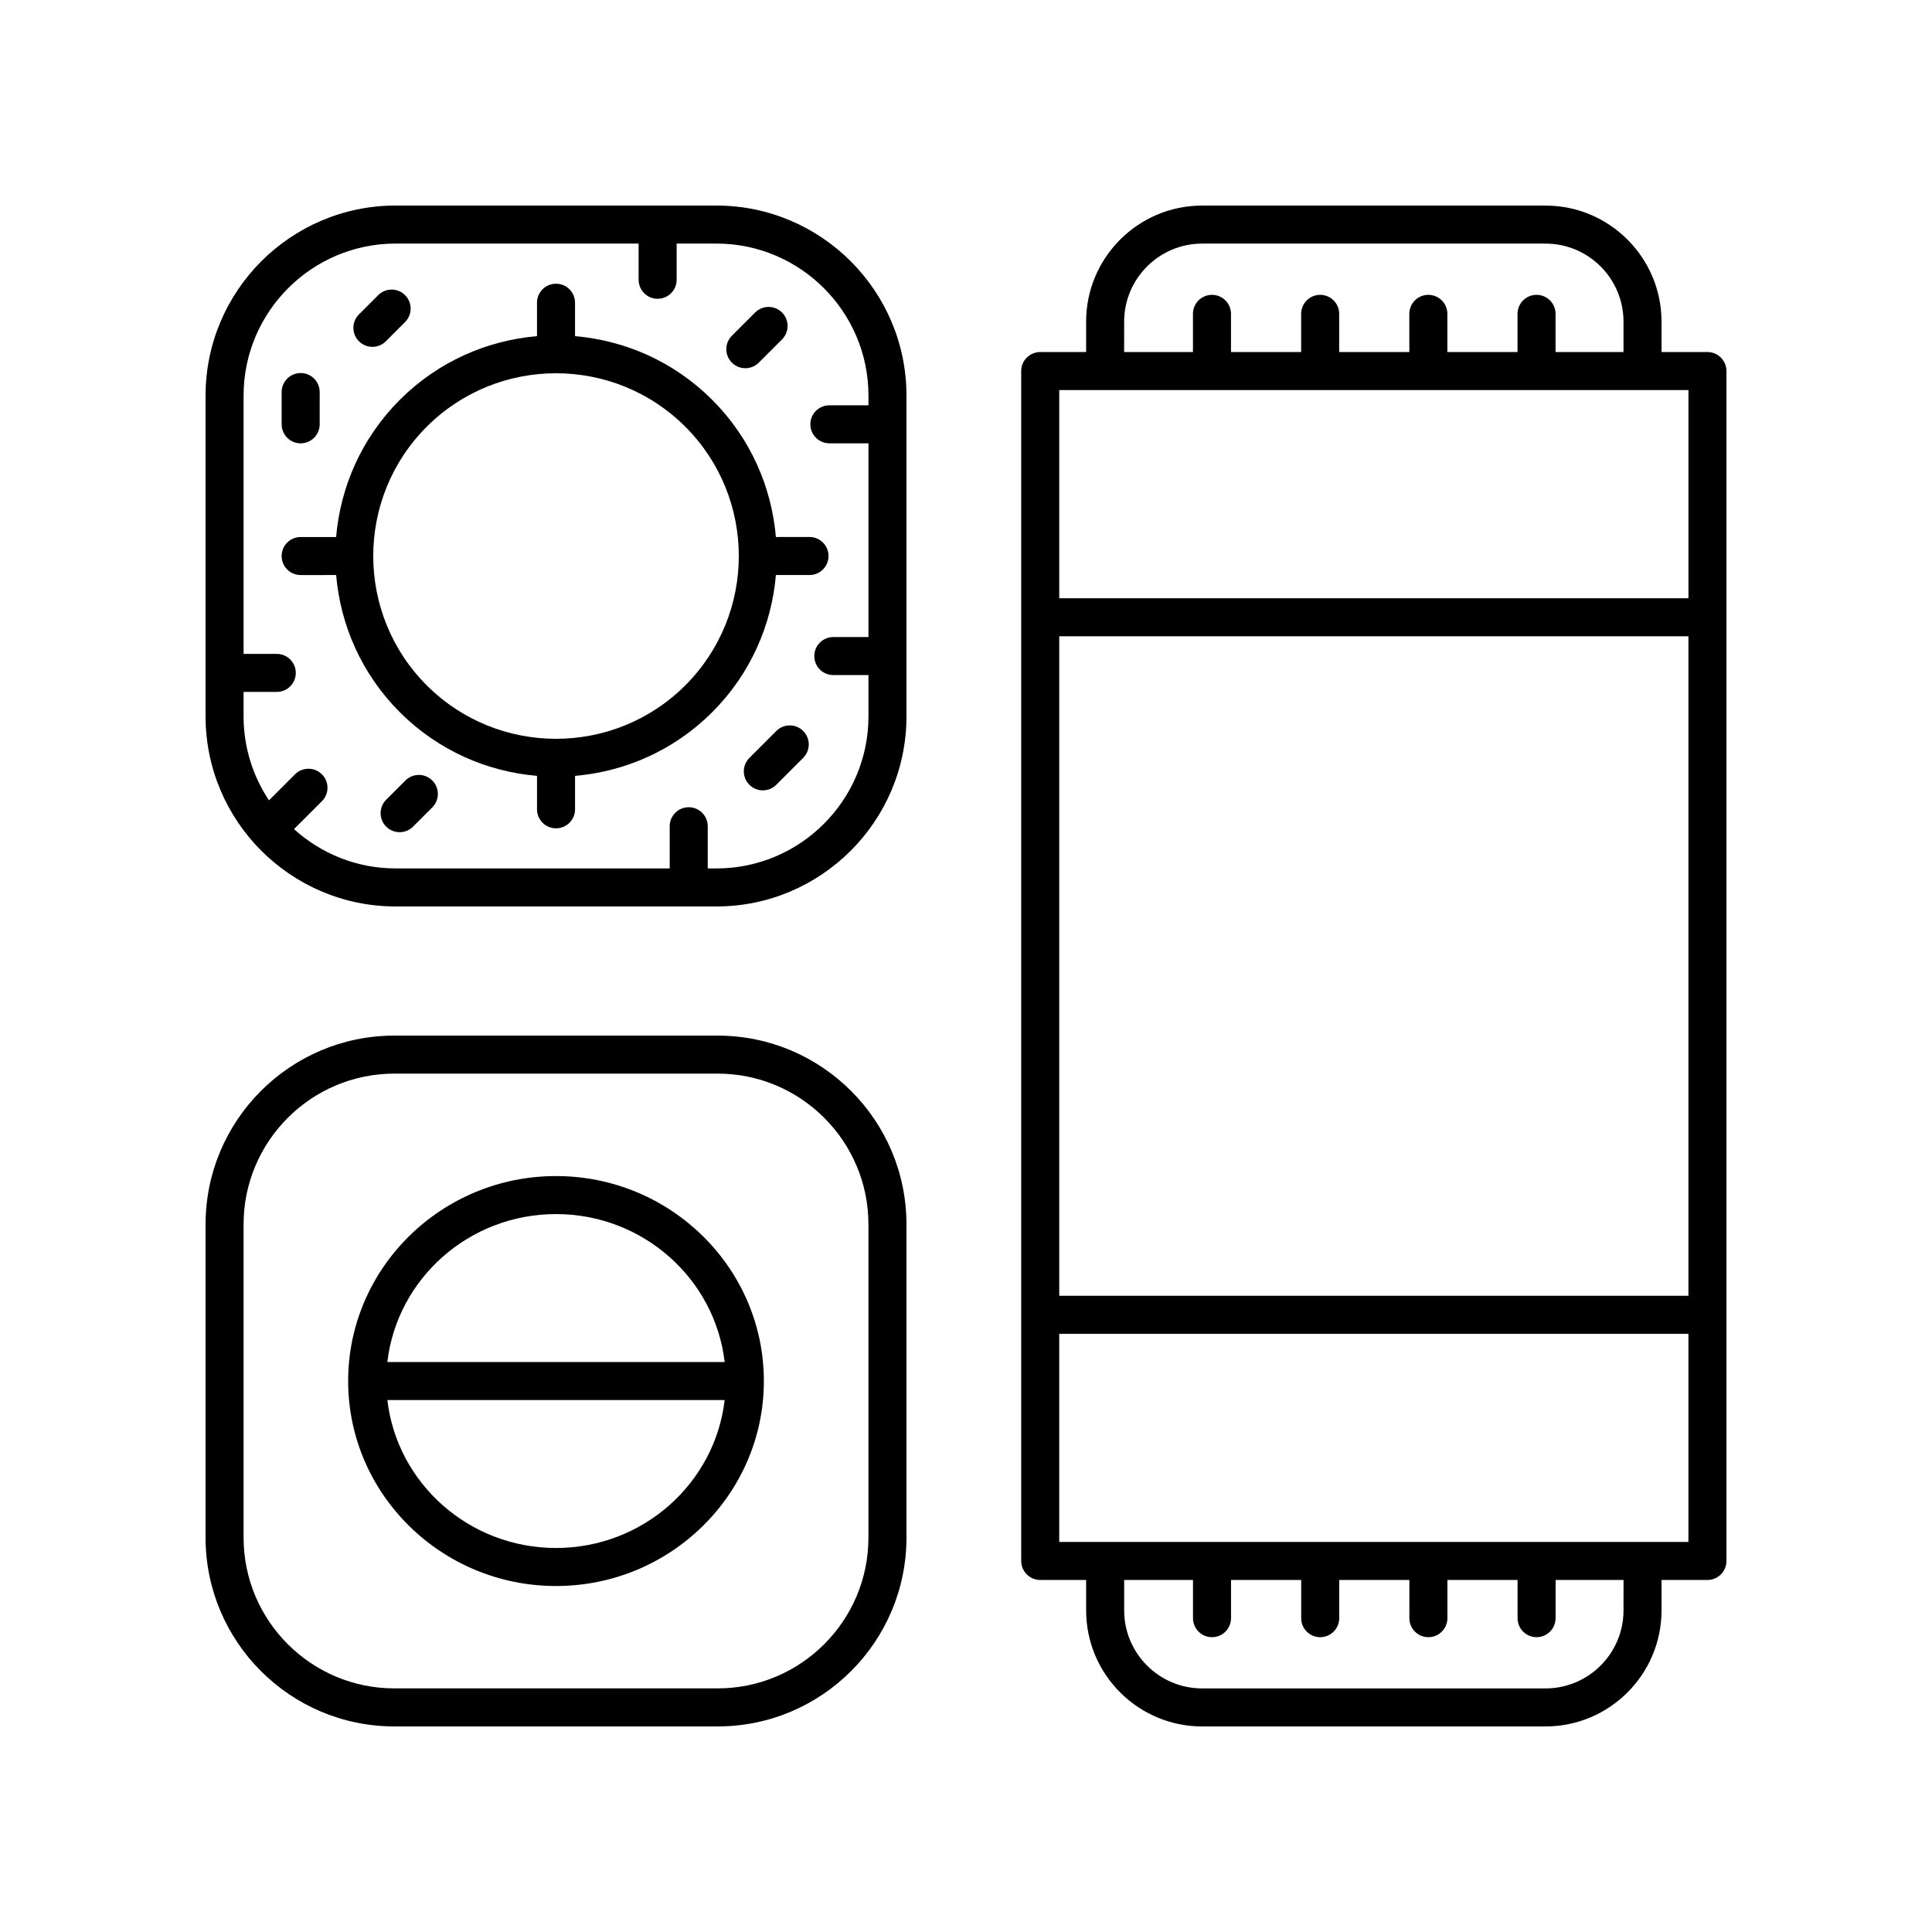
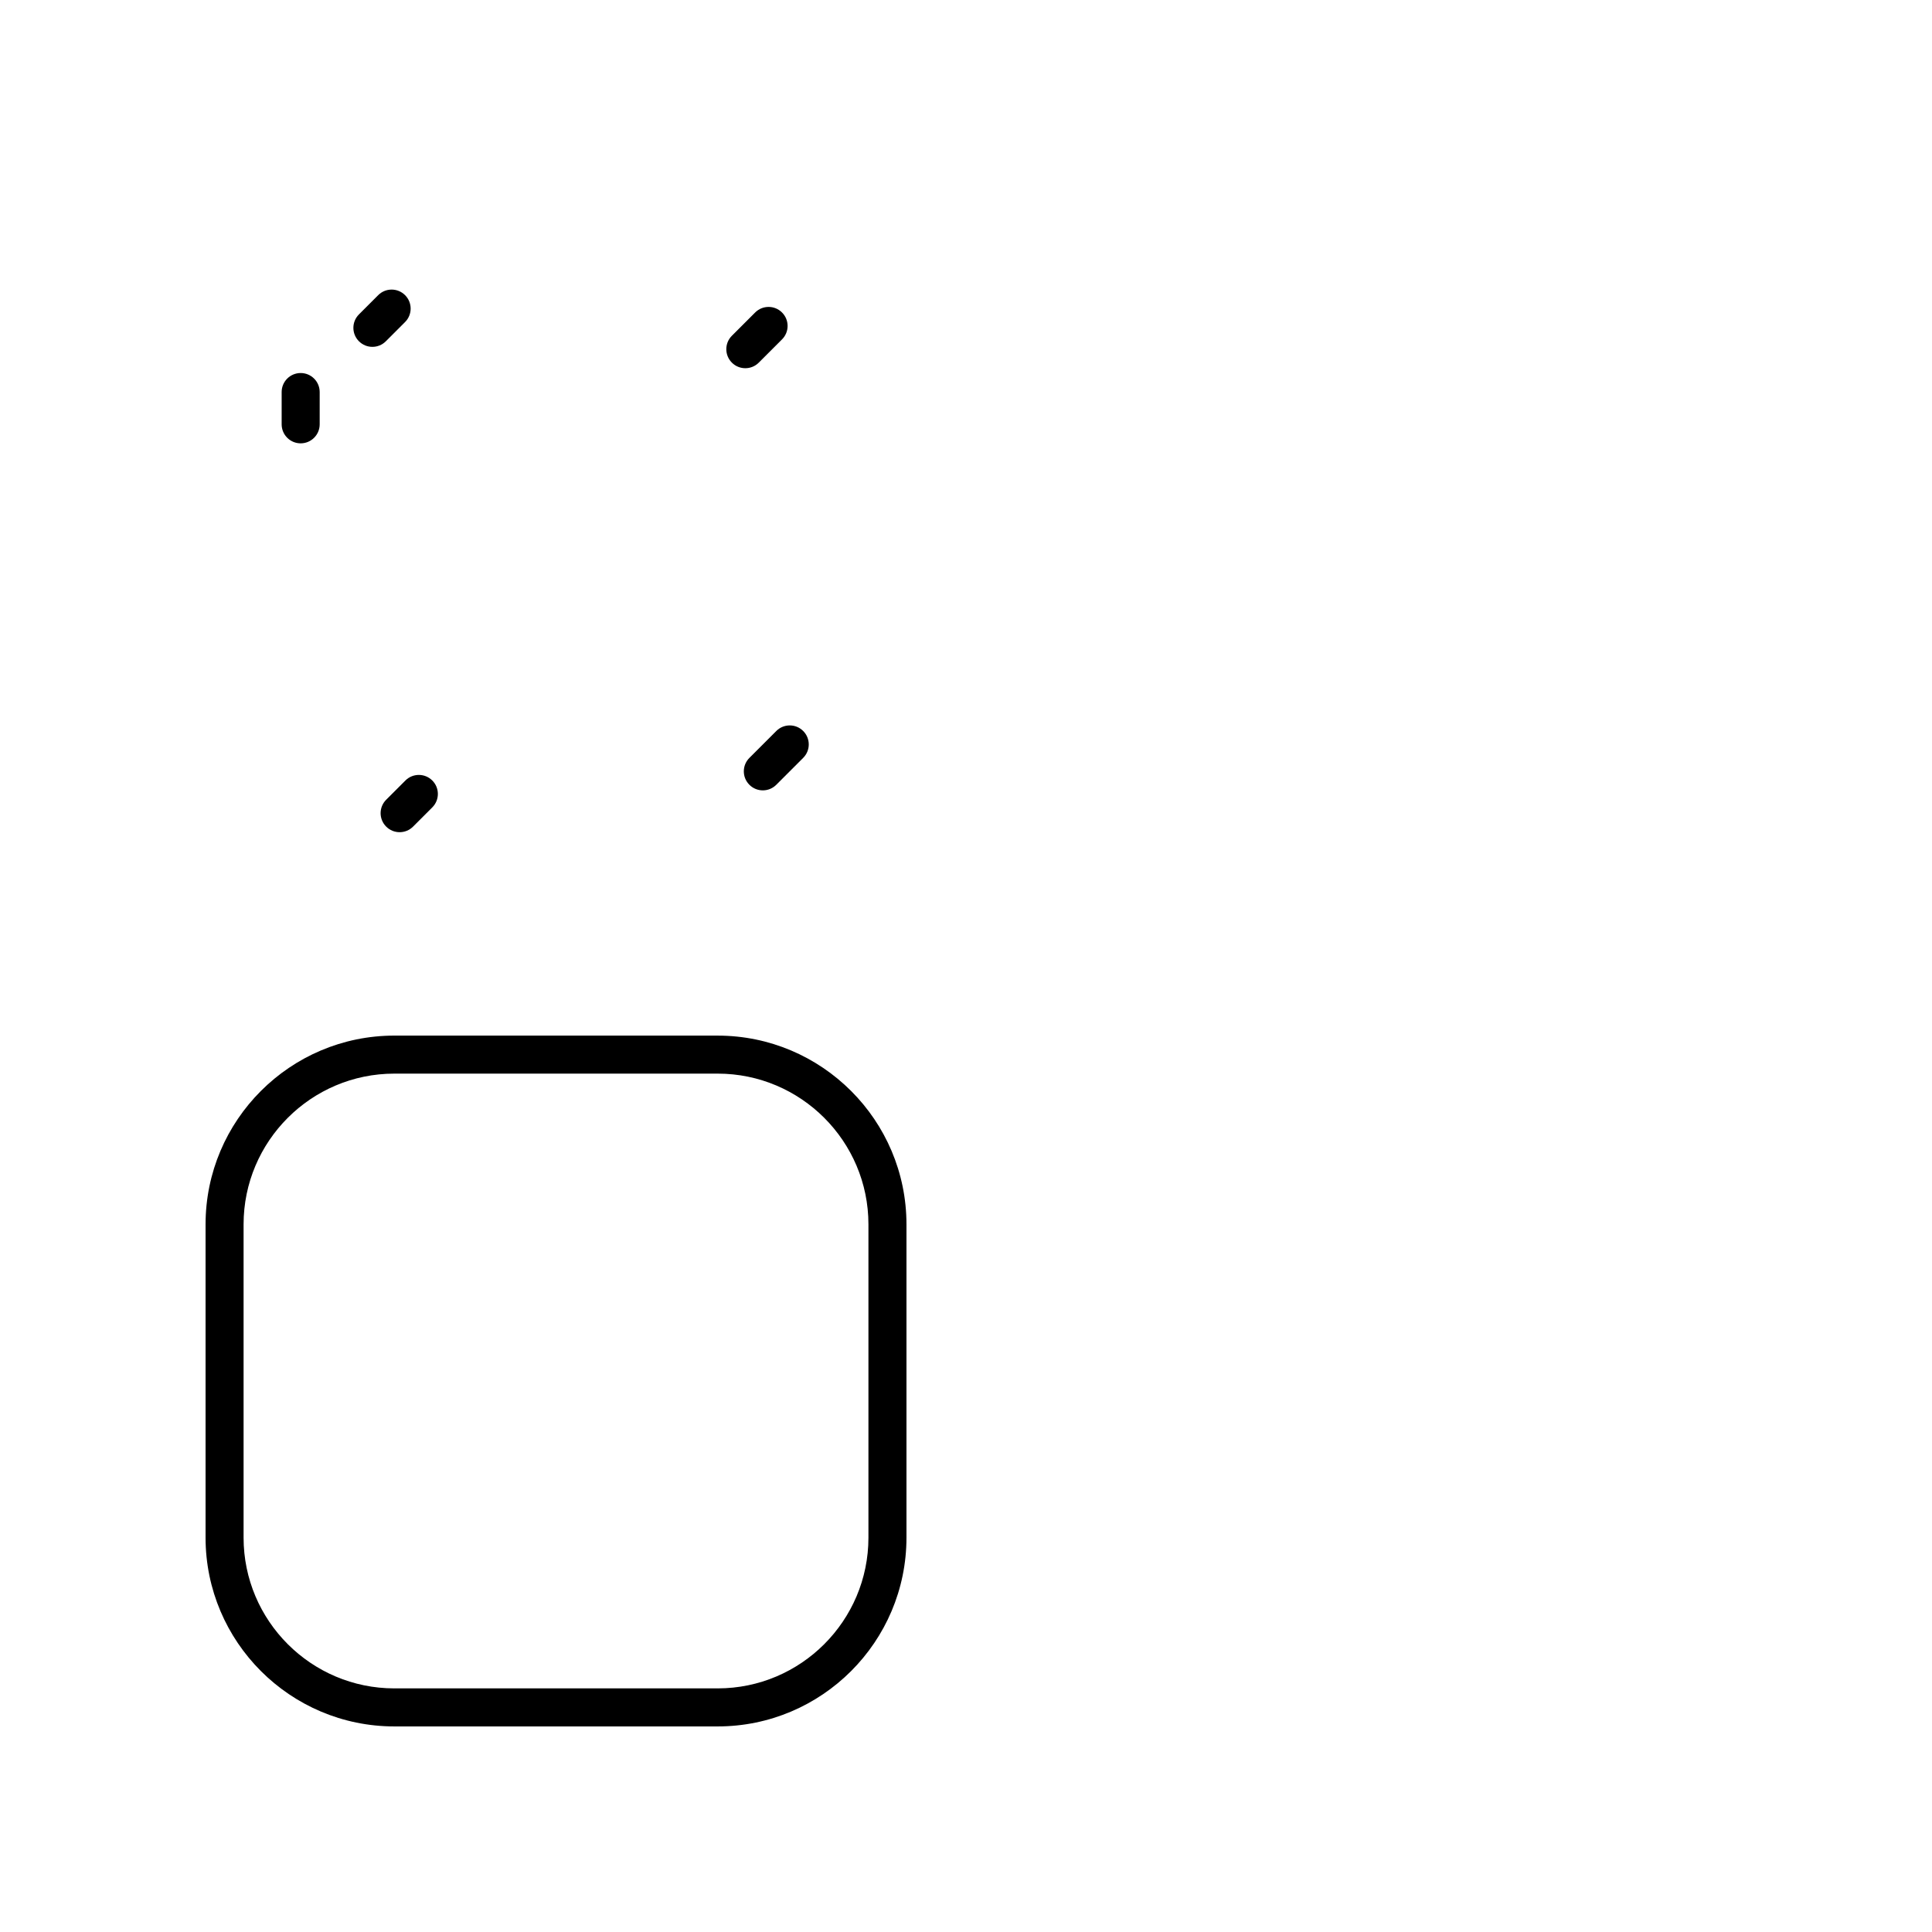
<svg xmlns="http://www.w3.org/2000/svg" fill="#000000" width="800px" height="800px" version="1.1" viewBox="144 144 512 512">
  <g>
-     <path d="m248.85 384.22h85c27.777 0 50.375-22.598 50.375-50.375v-85c0-27.773-22.598-50.371-50.375-50.371h-85c-27.773 0-50.371 22.598-50.371 50.371v85c0 27.777 22.598 50.375 50.371 50.375zm-40.297-56.852h8.797c2.781 0 5.039-2.254 5.039-5.039 0-2.781-2.254-5.039-5.039-5.039l-8.797 0.004v-68.449c0-22.219 18.078-40.297 40.297-40.297h64.391v9.594c0 2.781 2.254 5.039 5.039 5.039 2.781 0 5.039-2.254 5.039-5.039v-9.594h10.535c22.223 0 40.297 18.074 40.297 40.297v2.562h-10.355c-2.781 0-5.039 2.254-5.039 5.039 0 2.781 2.254 5.039 5.039 5.039h10.355v51.34h-9.312c-2.781 0-5.039 2.254-5.039 5.039 0 2.781 2.254 5.039 5.039 5.039h9.312v10.945c0 22.223-18.074 40.297-40.297 40.297h-2.297v-11.184c0-2.781-2.254-5.039-5.039-5.039-2.781 0-5.039 2.254-5.039 5.039v11.184l-72.629-0.004c-10.363 0-19.793-3.965-26.941-10.414l7.402-7.402c1.969-1.969 1.969-5.156 0-7.125s-5.156-1.969-7.125 0l-6.902 6.902c-4.242-6.383-6.731-14.031-6.731-22.258z" />
    <path d="m223.68 261.49c2.781 0 5.039-2.254 5.039-5.039v-8.555c0-2.781-2.254-5.039-5.039-5.039-2.781 0-5.039 2.254-5.039 5.039v8.555c0 2.781 2.258 5.039 5.039 5.039z" />
    <path d="m251.44 350.84-5.098 5.098c-1.969 1.969-1.969 5.156 0 7.125 0.984 0.984 2.273 1.477 3.562 1.477 1.289 0 2.578-0.492 3.562-1.477l5.098-5.098c1.969-1.969 1.969-5.156 0-7.125s-5.16-1.969-7.125 0z" />
    <path d="m242.69 235.92c1.289 0 2.578-0.492 3.562-1.477l5.098-5.098c1.969-1.969 1.969-5.156 0-7.125s-5.156-1.969-7.125 0l-5.098 5.098c-1.969 1.969-1.969 5.156 0 7.125 0.988 0.984 2.273 1.477 3.562 1.477z" />
-     <path d="m233.08 296.39c1.137 13.266 6.746 26.219 16.879 36.352 10.133 10.133 23.086 15.742 36.355 16.875v8.855c0 2.781 2.254 5.039 5.039 5.039 2.781 0 5.039-2.254 5.039-5.039v-8.859c13.27-1.137 26.219-6.746 36.352-16.875 10.133-10.133 15.742-23.086 16.879-36.352h8.906c2.781 0 5.039-2.254 5.039-5.039 0-2.781-2.254-5.039-5.039-5.039l-8.91 0.008c-1.137-13.27-6.746-26.223-16.879-36.355-10.133-10.133-23.086-15.742-36.352-16.879v-8.855c0-2.781-2.254-5.039-5.039-5.039-2.781 0-5.039 2.254-5.039 5.039v8.855c-13.27 1.137-26.223 6.746-36.355 16.879-10.133 10.133-15.742 23.086-16.879 36.355h-9.398c-2.781 0-5.039 2.254-5.039 5.039 0 2.781 2.254 5.039 5.039 5.039zm24.004-39.305c9.445-9.445 21.855-14.168 34.266-14.168s24.82 4.723 34.27 14.168c18.895 18.895 18.895 49.637 0 68.535-18.895 18.891-49.641 18.895-68.535 0-18.895-18.898-18.895-49.641 0-68.535z" />
    <path d="m349.73 337.72-7.133 7.133c-1.969 1.969-1.969 5.156 0 7.125 0.984 0.984 2.273 1.477 3.562 1.477s2.578-0.492 3.562-1.477l7.133-7.133c1.969-1.969 1.969-5.156 0-7.125s-5.156-1.969-7.125 0z" />
    <path d="m341.52 241.58c1.289 0 2.578-0.492 3.562-1.477l6.164-6.164c1.969-1.969 1.969-5.156 0-7.125s-5.156-1.969-7.125 0l-6.164 6.164c-1.969 1.969-1.969 5.156 0 7.125 0.984 0.988 2.273 1.477 3.562 1.477z" />
    <path d="m248.5 601.52h85.695c27.586 0 50.027-22.441 50.027-50.027v-83.02c0-27.586-22.441-50.023-50.027-50.023l-85.695-0.004c-27.582 0-50.023 22.441-50.023 50.027v83.02c0 27.582 22.441 50.027 50.023 50.027zm-39.949-133.05c0-22.027 17.922-39.949 39.949-39.949h85.695c22.031 0 39.949 17.922 39.949 39.949v83.02c0 22.027-17.918 39.949-39.949 39.949h-85.695c-22.027 0-39.949-17.922-39.949-39.949z" />
-     <path d="m291.35 564.31c30.371 0 55.082-24.367 55.082-54.32s-24.711-54.32-55.082-54.32c-30.375 0-55.086 24.367-55.086 54.32 0 29.949 24.711 54.32 55.086 54.32zm0-10.078c-23.082 0-42.141-17.176-44.695-39.207h89.387c-2.555 22.031-21.613 39.207-44.691 39.207zm0-88.488c23.082 0 42.137 17.176 44.691 39.207h-89.387c2.555-22.031 21.613-39.207 44.695-39.207z" />
-     <path d="m419.67 562.71h12.168v8.062c-0.004 16.957 13.793 30.754 30.75 30.754h90.98c16.957 0 30.754-13.797 30.754-30.754v-8.062h12.164c2.781 0 5.039-2.254 5.039-5.039v-315.34c0-2.781-2.254-5.039-5.039-5.039h-12.168v-8.062c0-16.957-13.797-30.75-30.75-30.75h-90.98c-16.957 0-30.754 13.797-30.754 30.754v8.062h-12.168c-2.781 0-5.039 2.254-5.039 5.039v315.34c0.004 2.777 2.258 5.035 5.043 5.035zm171.78-75.32h-166.74v-174.77h166.74zm-17.203 83.383c0 11.402-9.277 20.676-20.676 20.676h-90.98c-11.402 0-20.676-9.273-20.676-20.676v-8.062h18.242v10.121c0 2.781 2.254 5.039 5.039 5.039 2.781 0 5.039-2.254 5.039-5.039v-10.121h18.594v10.121c0 2.781 2.254 5.039 5.039 5.039 2.781 0 5.039-2.254 5.039-5.039v-10.121h18.59v10.121c0 2.781 2.254 5.039 5.039 5.039 2.781 0 5.039-2.254 5.039-5.039v-10.121h18.594v10.121c0 2.781 2.254 5.039 5.039 5.039 2.781 0 5.039-2.254 5.039-5.039v-10.121h18.008zm-149.54-18.141v-55.168h166.74v55.168zm17.207-323.4c0-11.402 9.273-20.676 20.676-20.676h90.98c11.402 0 20.676 9.273 20.676 20.676v8.062h-18.008v-10.121c0-2.781-2.254-5.039-5.039-5.039-2.781 0-5.039 2.254-5.039 5.039v10.121h-18.594v-10.121c0-2.781-2.254-5.039-5.039-5.039-2.781 0-5.039 2.254-5.039 5.039v10.121h-18.59v-10.121c0-2.781-2.254-5.039-5.039-5.039-2.781 0-5.039 2.254-5.039 5.039v10.121h-18.594v-10.121c0-2.781-2.254-5.039-5.039-5.039-2.781 0-5.039 2.254-5.039 5.039v10.121h-18.242zm149.54 18.141v55.168h-166.74v-55.168z" />
  </g>
</svg>